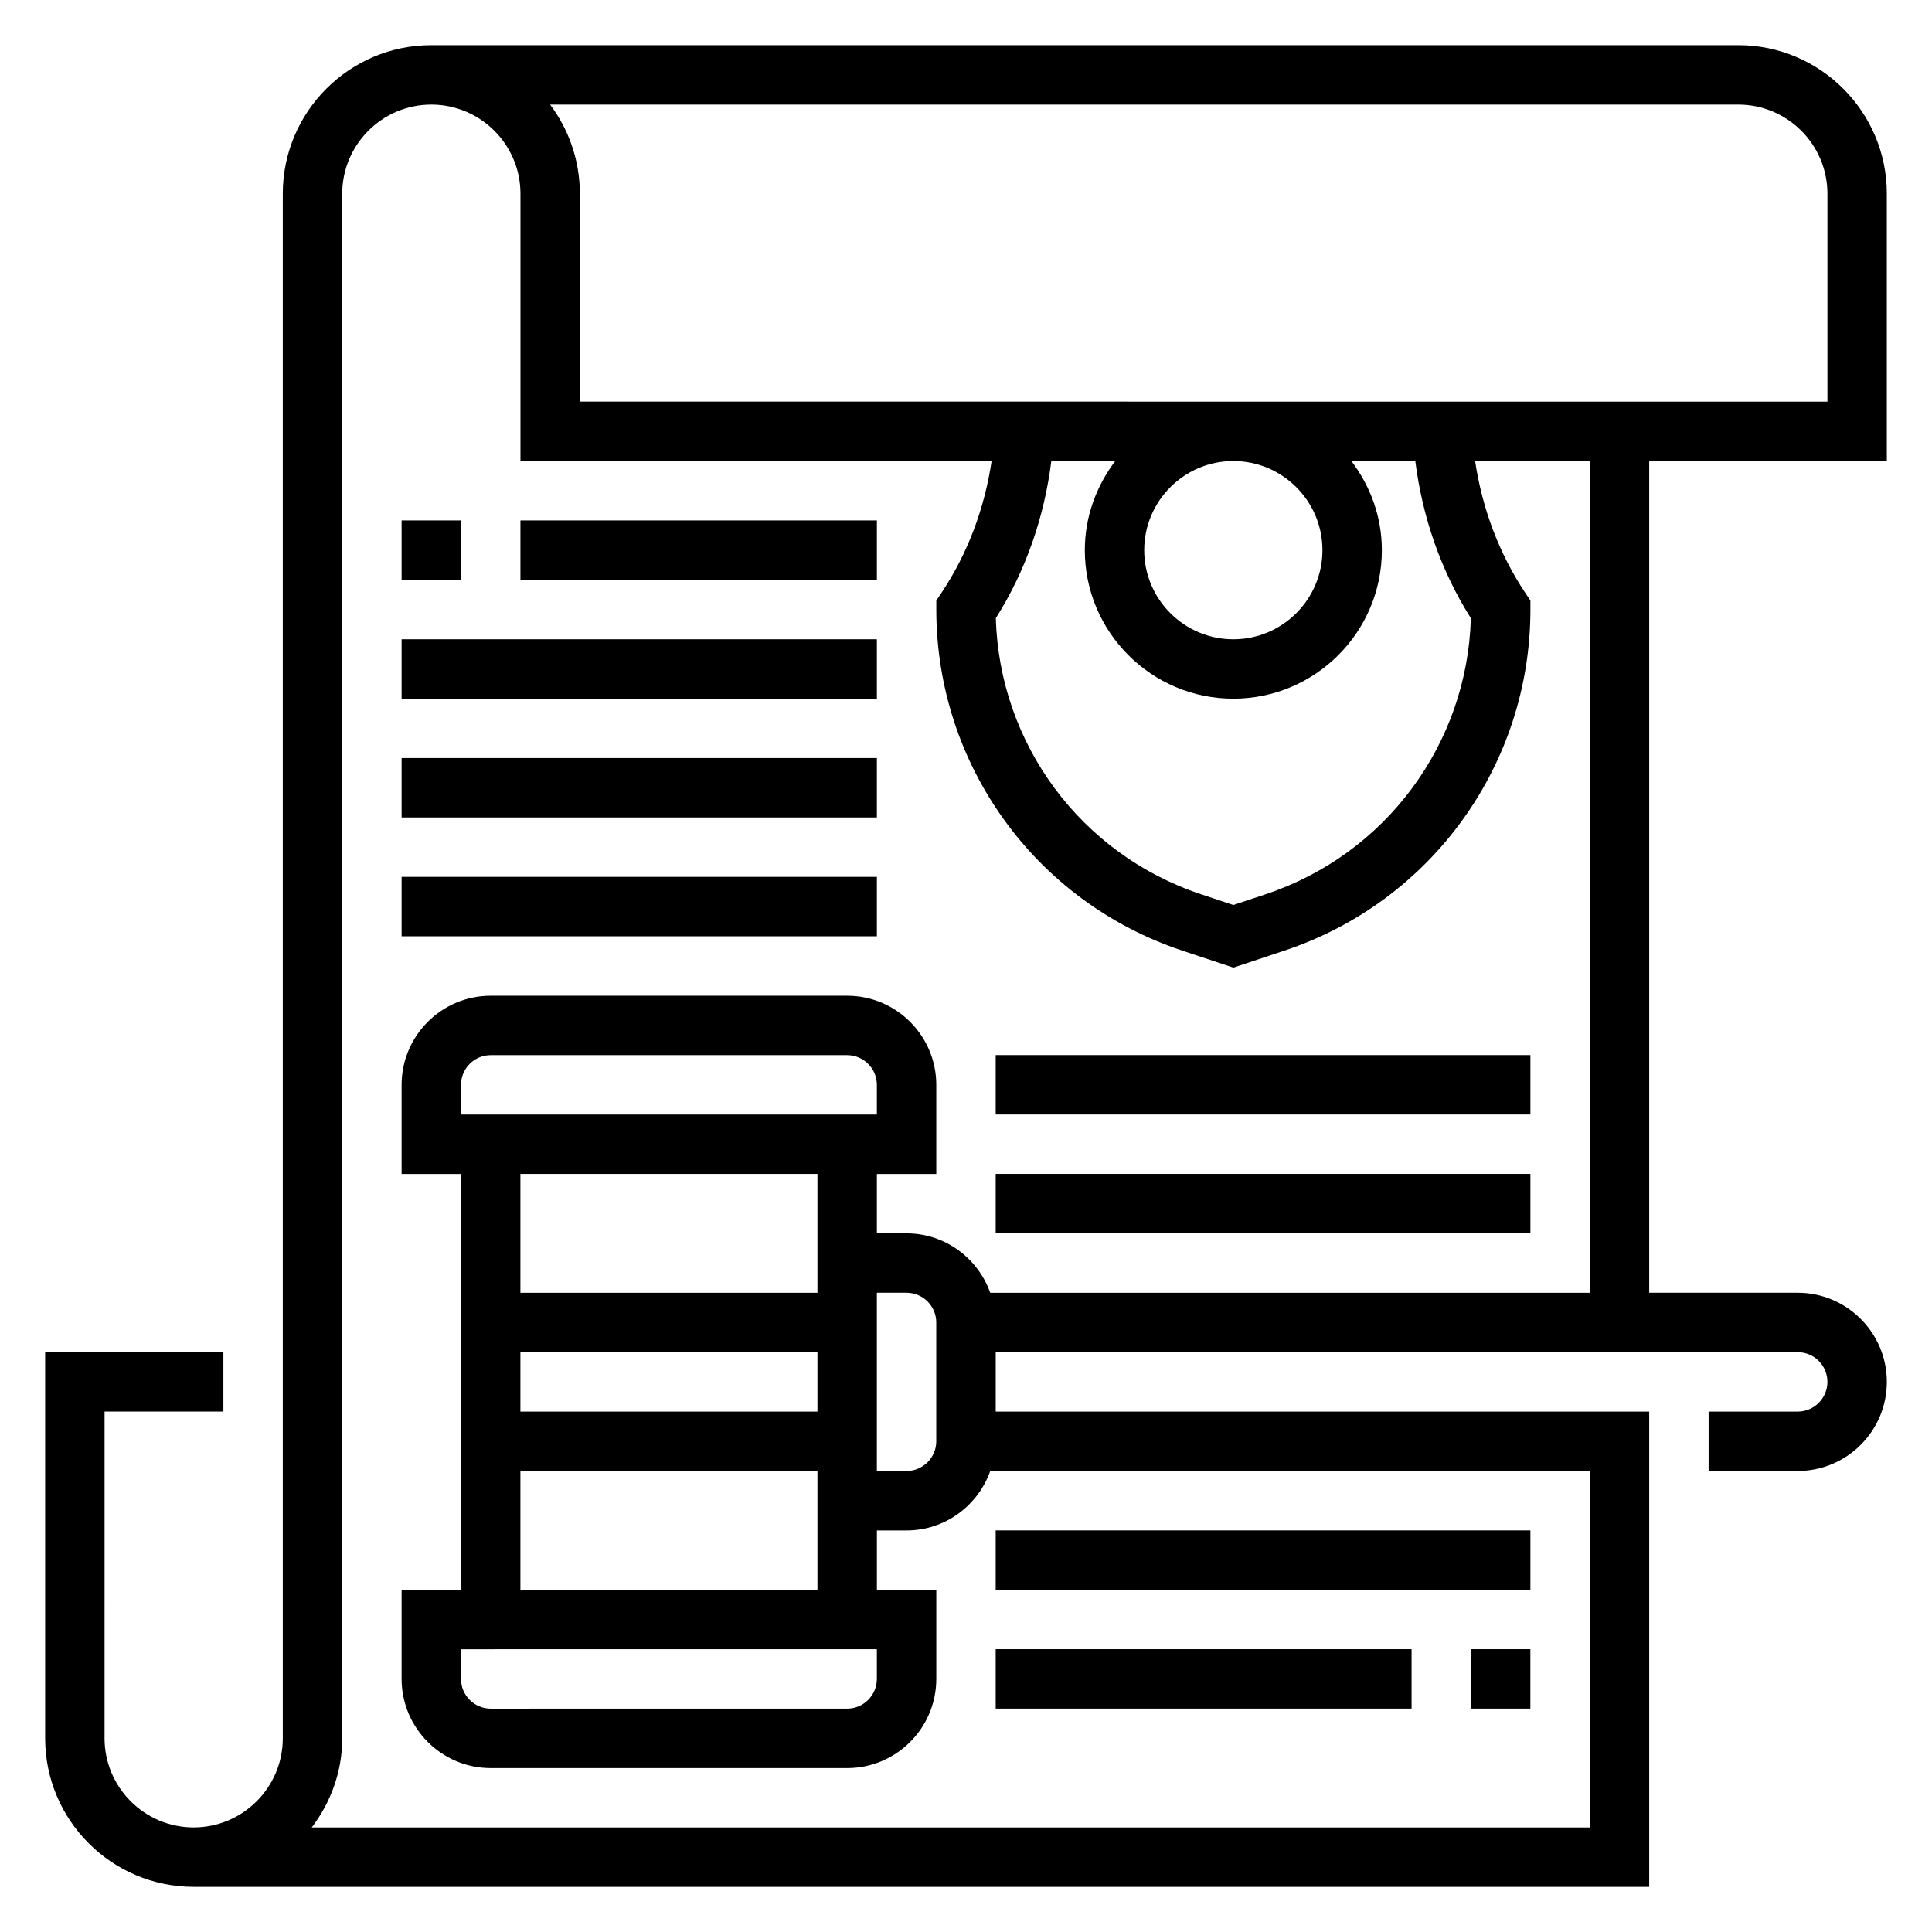
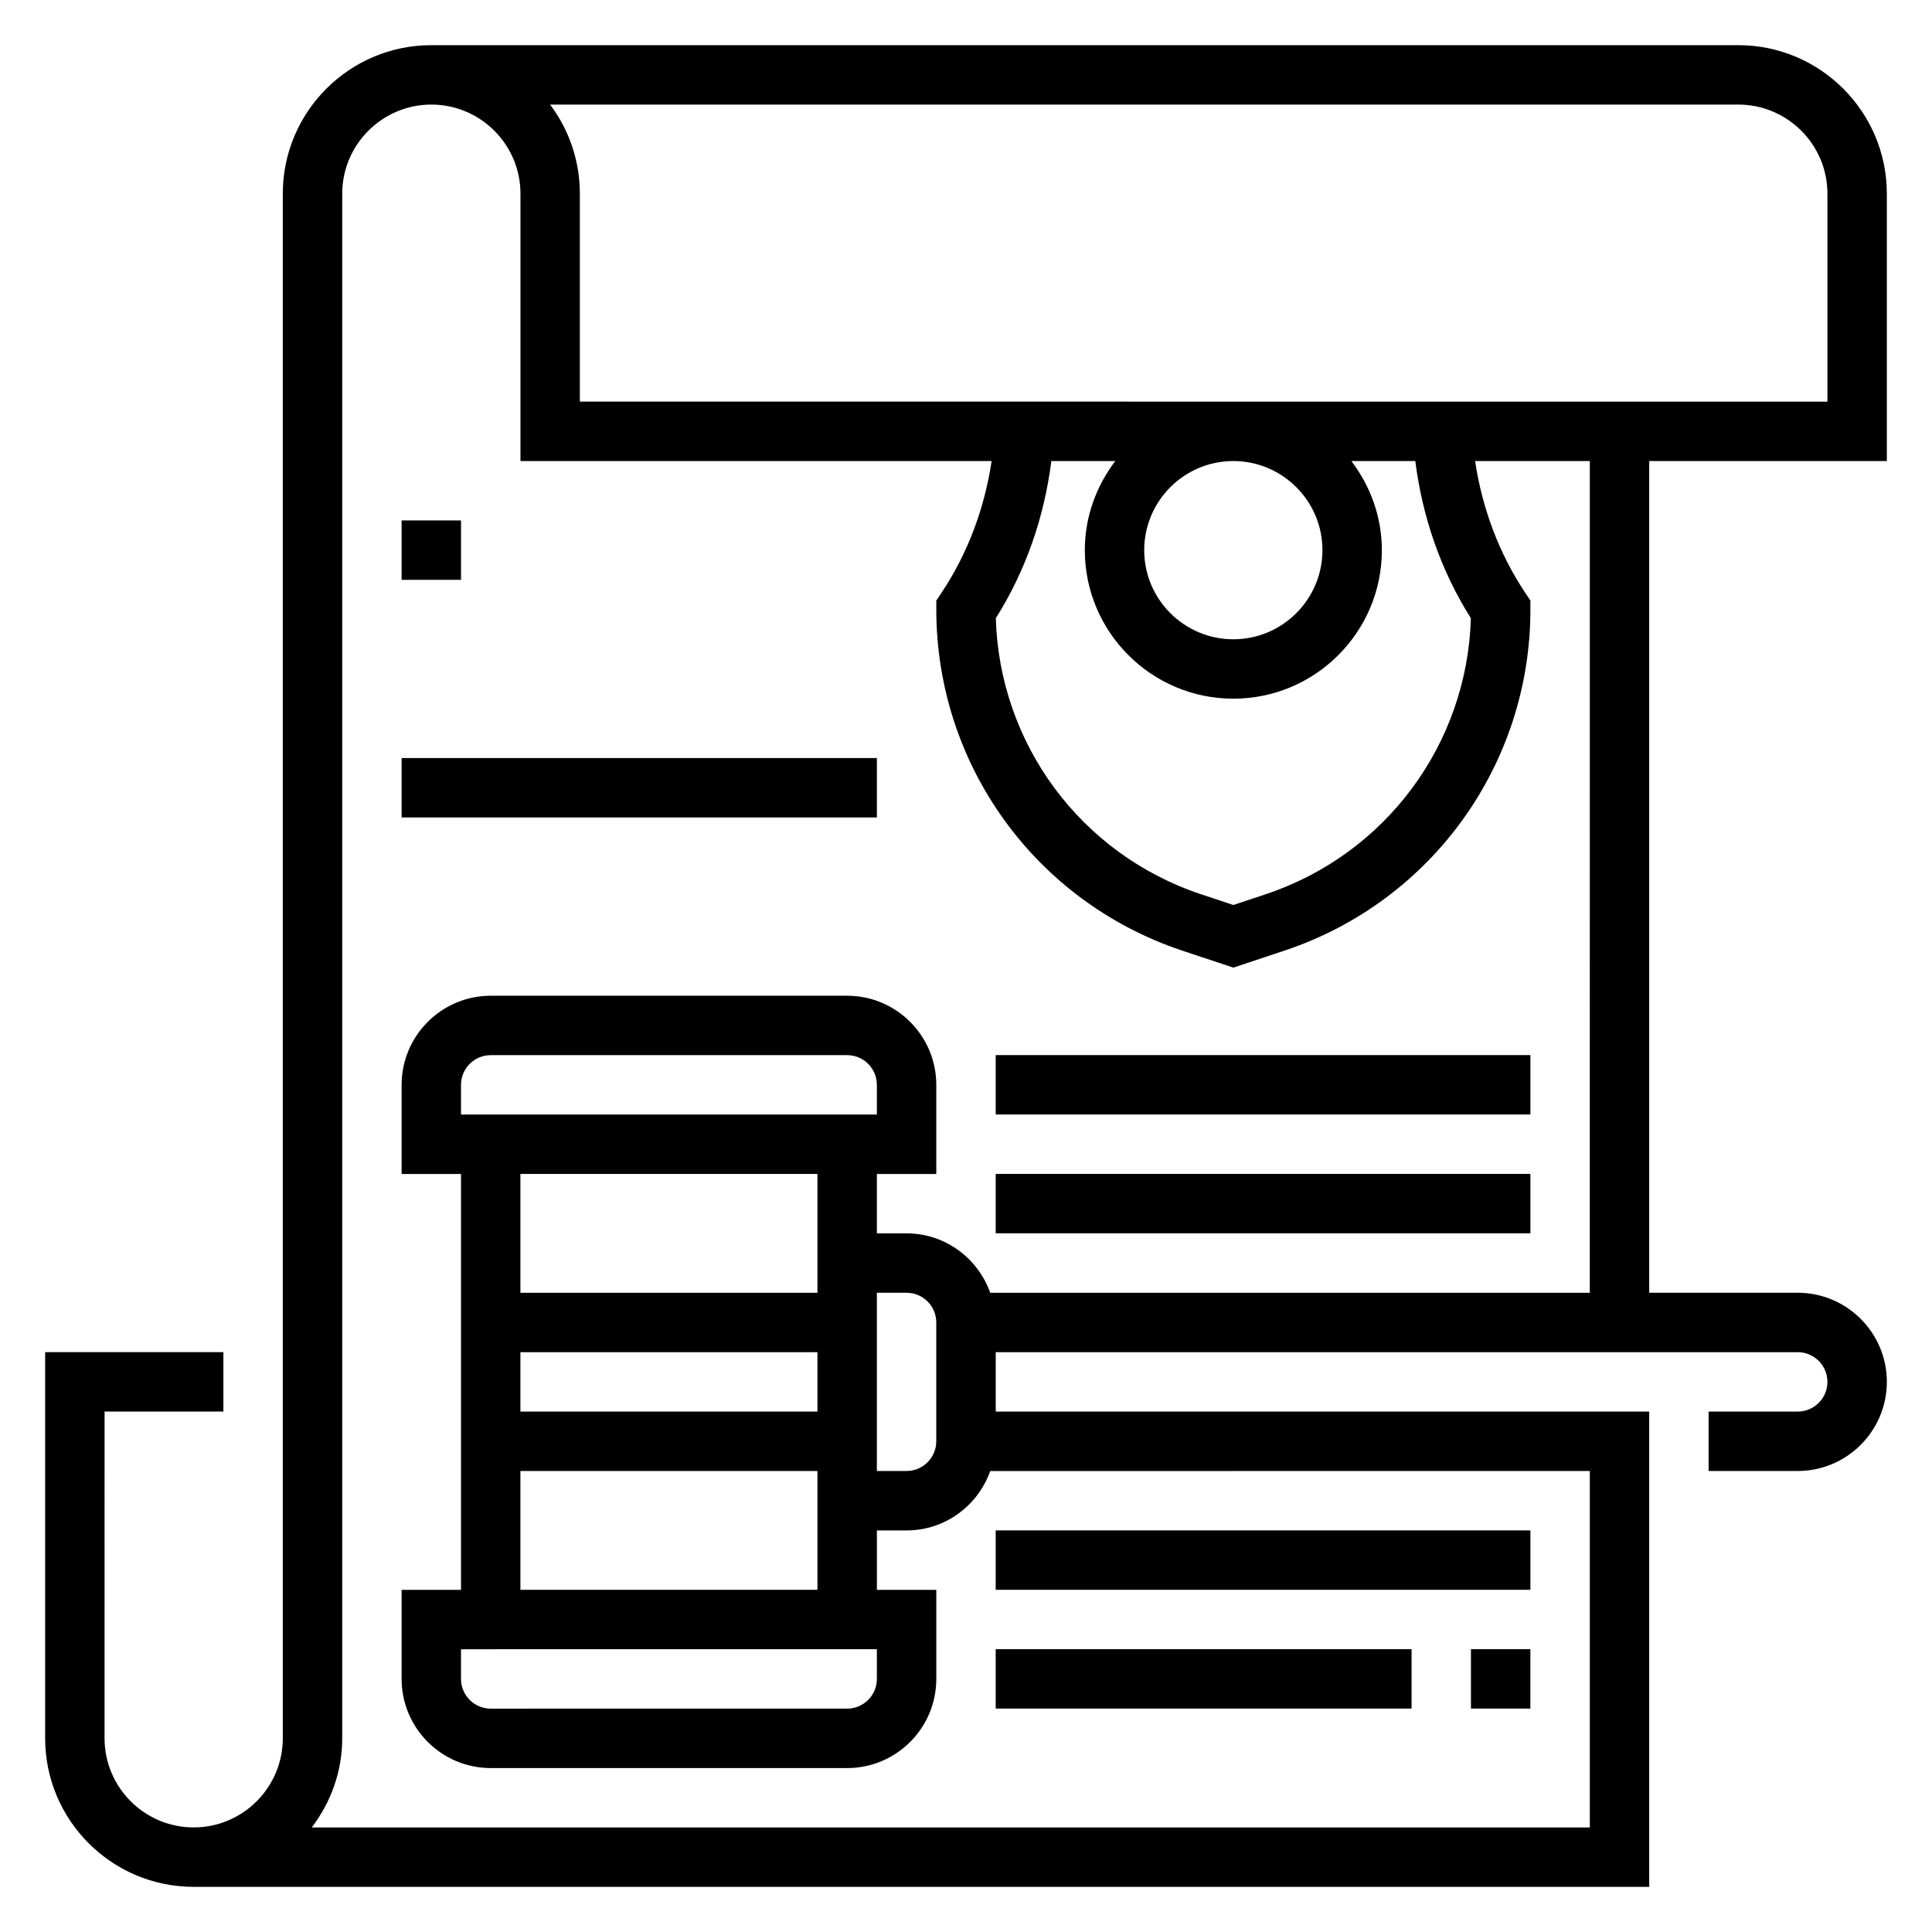
<svg xmlns="http://www.w3.org/2000/svg" fill="#000000" width="800px" height="800px" version="1.1" viewBox="144 144 512 512">
  <g>
    <path d="m644.03 266.18v-70.852c0-21.703-17.656-39.359-39.359-39.359h-346.37c-21.703 0-39.359 17.656-39.359 39.359v409.34c0 13.02-10.598 23.617-23.617 23.617s-23.617-10.598-23.617-23.617l0.004-86.59h31.488v-15.742h-47.234v102.34c0 21.703 17.656 39.359 39.359 39.359h385.73v-125.95h-173.18v-15.742h212.54c4.336 0 7.871 3.527 7.871 7.871s-3.535 7.871-7.871 7.871h-23.617v15.742h23.617c13.02 0 23.617-10.598 23.617-23.617s-10.598-23.617-23.617-23.617h-39.359v-220.41zm-39.359-94.465c13.02 0 23.617 10.598 23.617 23.617v55.105l-330.62-0.004v-55.105c0-8.855-2.945-17.035-7.887-23.617zm-70.879 136.11c-0.945 33.324-22.539 62.535-54.324 73.141l-8.621 2.871-8.613-2.867c-31.797-10.613-53.387-39.824-54.332-73.148 7.973-12.617 12.855-26.875 14.711-41.645h16.941c-4.988 6.602-8.066 14.727-8.066 23.621 0 21.703 17.656 39.359 39.359 39.359s39.359-17.656 39.359-39.359c0-8.895-3.078-17.02-8.078-23.617h16.941c1.867 14.77 6.746 29.027 14.723 41.645zm-39.332-18.027c0 13.02-10.598 23.617-23.617 23.617s-23.617-10.598-23.617-23.617c0-13.02 10.598-23.617 23.617-23.617 13.023 0.004 23.617 10.598 23.617 23.617zm70.852 196.8h-158.89c-3.258-9.141-11.918-15.742-22.168-15.742h-7.871v-15.742h15.742v-23.617c0-13.02-10.598-23.617-23.617-23.617h-94.461c-13.02 0-23.617 10.598-23.617 23.617v23.617h15.742v110.21h-15.742v23.617c0 13.02 10.598 23.617 23.617 23.617h94.465c13.02 0 23.617-10.598 23.617-23.617v-23.617h-15.742v-15.742h7.871c10.25 0 18.91-6.606 22.168-15.742l158.89-0.004v94.465h-338.7c5-6.598 8.078-14.723 8.078-23.617v-409.35c0-13.02 10.598-23.617 23.617-23.617 13.02 0 23.617 10.598 23.617 23.617v70.848h124.86c-1.859 12.469-6.297 24.449-13.328 34.992l-1.328 1.984v2.387c0 41.059 26.176 77.367 65.125 90.363l13.598 4.523 13.594-4.527c38.949-12.992 65.125-49.301 65.125-90.359v-2.387l-1.324-1.984c-7.031-10.539-11.469-22.523-13.328-34.992l30.398 0.004zm-204.68 31.488h-78.719v-15.742h78.719zm-94.461-78.719v-7.871c0-4.344 3.535-7.871 7.871-7.871h94.465c4.336 0 7.871 3.527 7.871 7.871v7.871zm94.461 15.742v31.488h-78.719v-31.488zm15.746 125.95v7.871c0 4.344-3.535 7.871-7.871 7.871l-94.465 0.004c-4.336 0-7.871-3.527-7.871-7.871v-7.871zm-94.465-15.742v-31.488h78.719v31.488zm94.465-78.723h7.871c4.336 0 7.871 3.527 7.871 7.871v31.488c0 4.344-3.535 7.871-7.871 7.871h-7.871z" />
    <path d="m250.43 281.92h15.742v15.742h-15.742z" />
-     <path d="m281.92 281.92h94.465v15.742h-94.465z" />
-     <path d="m250.43 313.41h125.95v15.742h-125.95z" />
    <path d="m250.43 344.89h125.95v15.742h-125.95z" />
-     <path d="m250.43 376.38h125.95v15.742h-125.95z" />
    <path d="m407.87 423.61h141.7v15.742h-141.7z" />
    <path d="m407.87 455.1h141.7v15.742h-141.7z" />
    <path d="m407.87 549.57h141.7v15.742h-141.7z" />
    <path d="m407.87 581.05h110.21v15.742h-110.21z" />
    <path d="m533.82 581.05h15.742v15.742h-15.742z" />
  </g>
</svg>